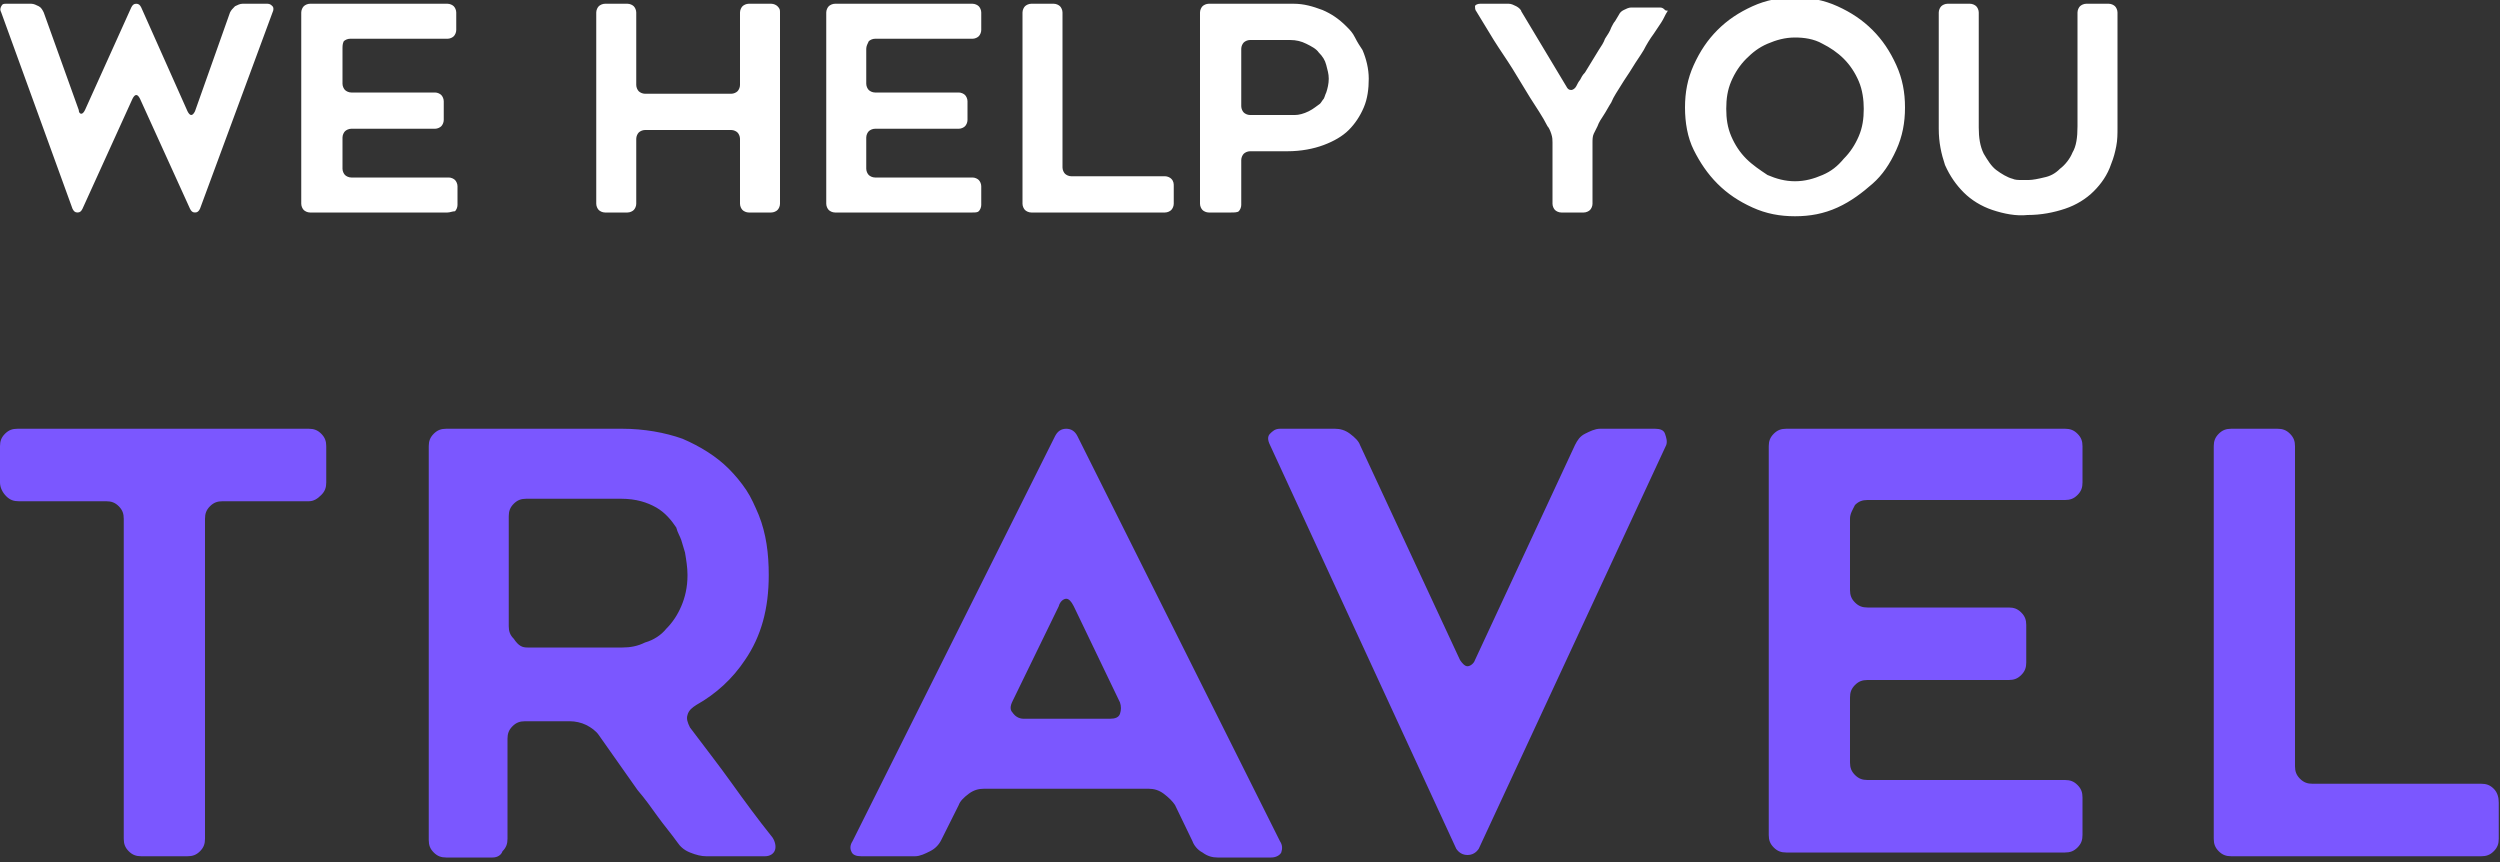
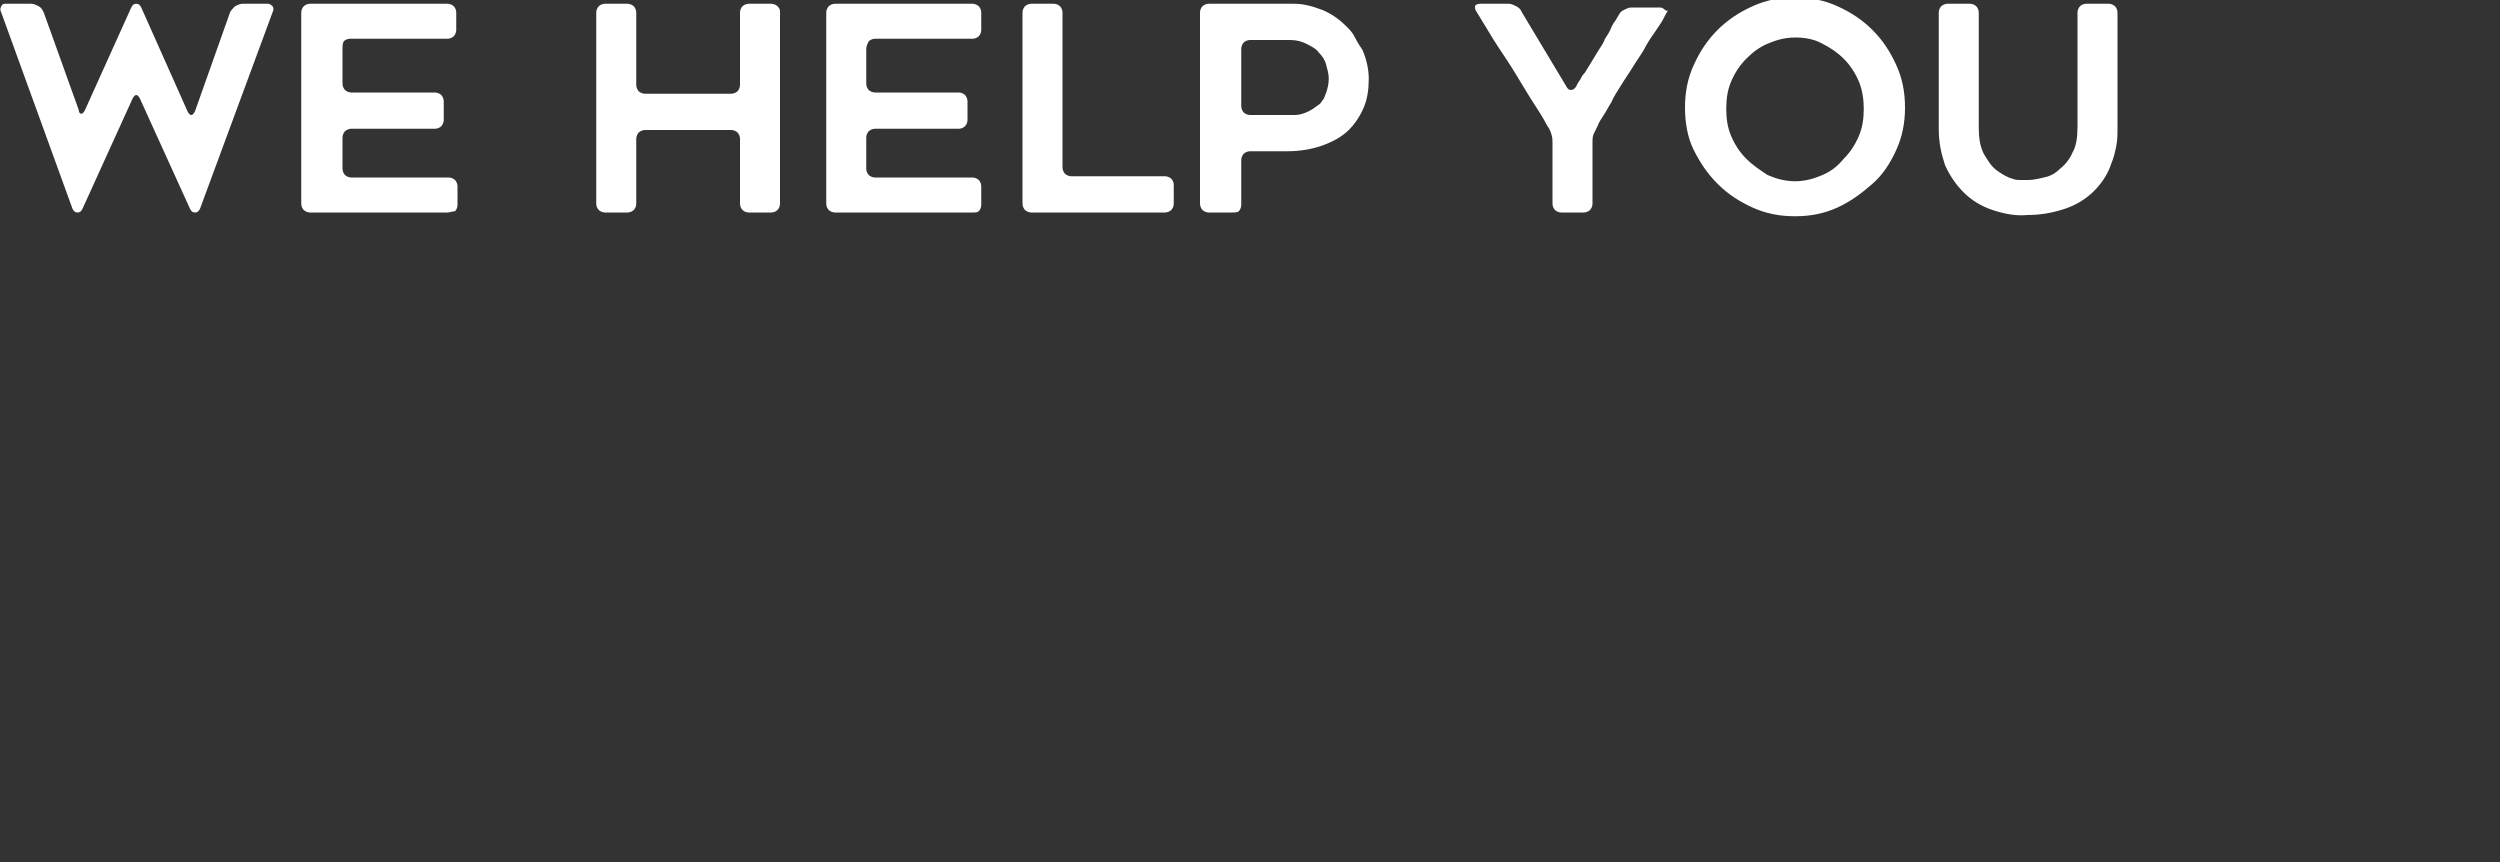
<svg xmlns="http://www.w3.org/2000/svg" version="1.1" id="Layer_1" x="0px" y="0px" viewBox="0 0 200 69" style="enable-background:new 0 0 200 69;" xml:space="preserve">
  <rect x="0" y="0" width="200" height="69" fill="#333333" stroke="none" />
  <style type="text/css">
	.st0{fill:#FFFFFF;}
	.st1{fill:#7B57FF;}
</style>
  <title>Why_travel_logo_2</title>
  <desc>Created with Sketch.</desc>
  <g id="Travel_start" transform="translate(-324, -1014)">
    <g id="Group-6" transform="translate(324, 1014)">
      <g id="Why_travel_logo_2">
        <path id="We-help-you" class="st0" d="M21.8,1L16,16.7c-0.1,0.2-0.2,0.3-0.4,0.3c-0.2,0-0.3-0.1-0.4-0.3l-4-8.8     c-0.1-0.2-0.2-0.3-0.3-0.3s-0.2,0.1-0.3,0.3l-4,8.8c-0.1,0.2-0.2,0.3-0.4,0.3s-0.3-0.1-0.4-0.3L0.1,1C0,0.8,0,0.7,0.1,0.5     s0.2-0.2,0.4-0.2h2c0.2,0,0.4,0.1,0.6,0.2S3.4,0.8,3.5,1l2.8,7.8C6.3,9,6.4,9.1,6.5,9.1c0.1,0,0.2-0.1,0.3-0.3l3.7-8.2     c0.1-0.2,0.2-0.3,0.4-0.3s0.3,0.1,0.4,0.3L15,8.9c0.1,0.2,0.2,0.3,0.3,0.3c0.1,0,0.2-0.1,0.3-0.3L18.4,1c0.1-0.2,0.2-0.3,0.4-0.5     c0.2-0.1,0.4-0.2,0.6-0.2h2c0.2,0,0.3,0.1,0.4,0.2S21.9,0.8,21.8,1z M27.4,3.9v2.8c0,0.2,0.1,0.4,0.2,0.5     c0.1,0.1,0.3,0.2,0.5,0.2h6.7c0.2,0,0.4,0.1,0.5,0.2s0.2,0.3,0.2,0.5v1.5c0,0.2-0.1,0.4-0.2,0.5s-0.3,0.2-0.5,0.2h-6.7     c-0.2,0-0.4,0.1-0.5,0.2c-0.1,0.1-0.2,0.3-0.2,0.5v2.5c0,0.2,0.1,0.4,0.2,0.5c0.1,0.1,0.3,0.2,0.5,0.2h7.8c0.2,0,0.4,0.1,0.5,0.2     c0.1,0.1,0.2,0.3,0.2,0.5v1.5c0,0.2-0.1,0.4-0.2,0.5C36.2,16.9,36,17,35.8,17h-11c-0.2,0-0.4-0.1-0.5-0.2s-0.2-0.3-0.2-0.5V1     c0-0.2,0.1-0.4,0.2-0.5s0.3-0.2,0.5-0.2h11c0.2,0,0.4,0.1,0.5,0.2c0.1,0.1,0.2,0.3,0.2,0.5v1.4c0,0.2-0.1,0.4-0.2,0.5     c-0.1,0.1-0.3,0.2-0.5,0.2h-7.8c-0.2,0-0.4,0.1-0.5,0.2C27.4,3.5,27.4,3.7,27.4,3.9z M62.4,1v15.3c0,0.2-0.1,0.4-0.2,0.5     c-0.1,0.1-0.3,0.2-0.5,0.2h-1.8c-0.2,0-0.4-0.1-0.5-0.2s-0.2-0.3-0.2-0.5v-5.2c0-0.2-0.1-0.4-0.2-0.5s-0.3-0.2-0.5-0.2h-6.9     c-0.2,0-0.4,0.1-0.5,0.2c-0.1,0.1-0.2,0.3-0.2,0.5v5.2c0,0.2-0.1,0.4-0.2,0.5S50.4,17,50.2,17h-1.8c-0.2,0-0.4-0.1-0.5-0.2     c-0.1-0.1-0.2-0.3-0.2-0.5V1c0-0.2,0.1-0.4,0.2-0.5c0.1-0.1,0.3-0.2,0.5-0.2h1.8c0.2,0,0.4,0.1,0.5,0.2s0.2,0.3,0.2,0.5v5.8     c0,0.2,0.1,0.4,0.2,0.5c0.1,0.1,0.3,0.2,0.5,0.2h6.9c0.2,0,0.4-0.1,0.5-0.2s0.2-0.3,0.2-0.5V1c0-0.2,0.1-0.4,0.2-0.5     s0.3-0.2,0.5-0.2h1.8c0.2,0,0.4,0.1,0.5,0.2C62.4,0.7,62.4,0.8,62.4,1z M69.3,3.9v2.8c0,0.2,0.1,0.4,0.2,0.5     c0.1,0.1,0.3,0.2,0.5,0.2h6.7c0.2,0,0.4,0.1,0.5,0.2s0.2,0.3,0.2,0.5v1.5c0,0.2-0.1,0.4-0.2,0.5s-0.3,0.2-0.5,0.2H70     c-0.2,0-0.4,0.1-0.5,0.2c-0.1,0.1-0.2,0.3-0.2,0.5v2.5c0,0.2,0.1,0.4,0.2,0.5c0.1,0.1,0.3,0.2,0.5,0.2h7.8c0.2,0,0.4,0.1,0.5,0.2     s0.2,0.3,0.2,0.5v1.5c0,0.2-0.1,0.4-0.2,0.5S78,17,77.8,17h-11c-0.2,0-0.4-0.1-0.5-0.2c-0.1-0.1-0.2-0.3-0.2-0.5V1     c0-0.2,0.1-0.4,0.2-0.5c0.1-0.1,0.3-0.2,0.5-0.2h11c0.2,0,0.4,0.1,0.5,0.2s0.2,0.3,0.2,0.5v1.4c0,0.2-0.1,0.4-0.2,0.5     S78,3.1,77.8,3.1H70c-0.2,0-0.4,0.1-0.5,0.2C69.4,3.5,69.3,3.7,69.3,3.9z M93.9,14.9v1.4c0,0.2-0.1,0.4-0.2,0.5     c-0.1,0.1-0.3,0.2-0.5,0.2H82.5c-0.2,0-0.4-0.1-0.5-0.2s-0.2-0.3-0.2-0.5V1c0-0.2,0.1-0.4,0.2-0.5s0.3-0.2,0.5-0.2h1.8     c0.2,0,0.4,0.1,0.5,0.2S85,0.8,85,1v12.4c0,0.2,0.1,0.4,0.2,0.5s0.3,0.2,0.5,0.2h7.5c0.2,0,0.4,0.1,0.5,0.2     C93.9,14.5,93.9,14.7,93.9,14.9z M105.8,0.8c0.7,0.3,1.3,0.7,1.9,1.3c0.3,0.3,0.5,0.5,0.7,0.9s0.4,0.7,0.6,1     c0.3,0.7,0.5,1.5,0.5,2.3c0,0.8-0.1,1.6-0.4,2.3s-0.7,1.3-1.2,1.8c-0.5,0.5-1.2,0.9-2,1.2c-0.8,0.3-1.8,0.5-2.9,0.5h-3     c-0.2,0-0.4,0.1-0.5,0.2c-0.1,0.1-0.2,0.3-0.2,0.5v3.6c0,0.2-0.1,0.4-0.2,0.5S98.7,17,98.5,17h-1.8c-0.2,0-0.4-0.1-0.5-0.2     S96,16.5,96,16.3V1c0-0.2,0.1-0.4,0.2-0.5s0.3-0.2,0.5-0.2h6.8C104.3,0.3,105,0.5,105.8,0.8z M104.7,8.9c0.4-0.2,0.6-0.4,0.9-0.6     c0.1-0.1,0.2-0.3,0.3-0.4c0.1-0.2,0.1-0.3,0.2-0.5c0.1-0.3,0.2-0.7,0.2-1.1c0-0.4-0.1-0.7-0.2-1.1c-0.1-0.4-0.3-0.7-0.6-1     c-0.2-0.3-0.6-0.5-1-0.7c-0.4-0.2-0.8-0.3-1.3-0.3h-3.2c-0.2,0-0.4,0.1-0.5,0.2c-0.1,0.1-0.2,0.3-0.2,0.5v4.6     c0,0.2,0.1,0.4,0.2,0.5c0.1,0.1,0.3,0.2,0.5,0.2h3.6C103.9,9.2,104.3,9.1,104.7,8.9z M133.4,0.9c-0.2,0.3-0.3,0.6-0.5,0.9     s-0.4,0.6-0.6,0.9c-0.3,0.4-0.6,0.9-0.8,1.3c-0.3,0.5-0.6,0.9-0.9,1.4c-0.3,0.5-0.6,0.9-0.9,1.4c-0.3,0.5-0.6,0.9-0.8,1.4     c-0.2,0.3-0.4,0.7-0.6,1c-0.2,0.3-0.4,0.6-0.5,0.9c-0.1,0.2-0.2,0.4-0.3,0.6s-0.1,0.5-0.1,0.7v4.9c0,0.2-0.1,0.4-0.2,0.5     s-0.3,0.2-0.5,0.2h-1.8c-0.2,0-0.4-0.1-0.5-0.2s-0.2-0.3-0.2-0.5v-4.9c0-0.2,0-0.4-0.1-0.7s-0.2-0.5-0.3-0.6     c-0.4-0.8-0.9-1.5-1.4-2.3c-0.5-0.8-0.9-1.5-1.4-2.3c-0.5-0.8-1-1.5-1.5-2.3s-0.9-1.5-1.4-2.3C118,0.8,118,0.6,118,0.5     s0.2-0.2,0.4-0.2h2.3c0.2,0,0.4,0.1,0.6,0.2s0.4,0.3,0.4,0.4l0.9,1.5c0.3,0.5,0.6,1,0.9,1.5c0.3,0.5,0.6,1,0.9,1.5l0.9,1.5     c0.1,0.2,0.2,0.3,0.4,0.3c0.1,0,0.3-0.1,0.4-0.3c0.1-0.2,0.2-0.4,0.3-0.5c0.1-0.2,0.2-0.4,0.4-0.6l1.1-1.8     c0.2-0.3,0.4-0.6,0.5-0.9c0.2-0.3,0.4-0.6,0.5-0.9c0.1-0.2,0.2-0.4,0.3-0.5l0.3-0.5c0.1-0.2,0.2-0.3,0.4-0.4     c0.2-0.1,0.4-0.2,0.6-0.2h2.3c0.2,0,0.3,0.1,0.4,0.2S133.5,0.8,133.4,0.9z M143.6,17.3c-1.2,0-2.3-0.2-3.4-0.7s-2-1.1-2.8-1.9     c-0.8-0.8-1.4-1.7-1.9-2.7c-0.5-1-0.7-2.2-0.7-3.4c0-1.2,0.2-2.3,0.7-3.4c0.5-1.1,1.1-2,1.9-2.8c0.8-0.8,1.7-1.4,2.8-1.9     s2.2-0.7,3.4-0.7c1.2,0,2.3,0.2,3.4,0.7c1.1,0.5,2,1.1,2.8,1.9s1.4,1.7,1.9,2.8s0.7,2.2,0.7,3.4c0,1.2-0.2,2.3-0.7,3.4     s-1.1,2-1.9,2.7s-1.7,1.4-2.8,1.9C145.9,17.1,144.8,17.3,143.6,17.3z M143.6,3c-0.8,0-1.5,0.2-2.2,0.5c-0.7,0.3-1.2,0.7-1.7,1.2     s-0.9,1.1-1.2,1.8s-0.4,1.4-0.4,2.2c0,0.8,0.1,1.5,0.4,2.2c0.3,0.7,0.7,1.3,1.2,1.8c0.5,0.5,1.1,0.9,1.7,1.3     c0.7,0.3,1.4,0.5,2.2,0.5c0.8,0,1.5-0.2,2.2-0.5c0.7-0.3,1.2-0.7,1.7-1.3c0.5-0.5,0.9-1.1,1.2-1.8c0.3-0.7,0.4-1.4,0.4-2.2     c0-0.7-0.1-1.5-0.4-2.2c-0.3-0.7-0.7-1.3-1.2-1.8s-1.1-0.9-1.7-1.2C145.1,3.1,144.3,3,143.6,3z M159.4,16.8     c-0.9-0.3-1.7-0.8-2.3-1.4c-0.6-0.6-1.1-1.3-1.5-2.2c-0.3-0.9-0.5-1.8-0.5-2.9V1c0-0.2,0.1-0.4,0.2-0.5c0.1-0.1,0.3-0.2,0.5-0.2     h1.8c0.2,0,0.4,0.1,0.5,0.2s0.2,0.3,0.2,0.5v9.2c0,0.8,0.1,1.5,0.4,2.1c0.3,0.5,0.6,1,1,1.3c0.4,0.3,0.9,0.6,1.3,0.7     c0.2,0.1,0.5,0.1,0.7,0.1s0.4,0,0.6,0c0.3,0,0.8-0.1,1.2-0.2c0.5-0.1,0.9-0.3,1.3-0.7c0.4-0.3,0.8-0.8,1-1.3     c0.3-0.5,0.4-1.2,0.4-2.1V1c0-0.2,0.1-0.4,0.2-0.5s0.3-0.2,0.5-0.2h1.8c0.2,0,0.4,0.1,0.5,0.2s0.2,0.3,0.2,0.5v9.2     c0,0.5,0,1-0.1,1.5c-0.1,0.5-0.2,0.9-0.4,1.4c-0.3,0.9-0.8,1.6-1.4,2.2c-0.6,0.6-1.4,1.1-2.3,1.4c-0.9,0.3-1.9,0.5-3,0.5     C161.3,17.3,160.3,17.1,159.4,16.8z" />
-         <path id="Travel" class="st1" d="M24.7,40.1h-6.9c-0.4,0-0.7,0.1-1,0.4c-0.3,0.3-0.4,0.6-0.4,1v25.6c0,0.4-0.1,0.7-0.4,1     c-0.3,0.3-0.6,0.4-1,0.4h-3.7c-0.4,0-0.7-0.1-1-0.4c-0.3-0.3-0.4-0.6-0.4-1V41.5c0-0.4-0.1-0.7-0.4-1c-0.3-0.3-0.6-0.4-1-0.4H1.5     c-0.4,0-0.7-0.1-1-0.4S0,39,0,38.6v-2.9c0-0.4,0.1-0.7,0.4-1s0.6-0.4,1-0.4h23.3c0.4,0,0.7,0.1,1,0.4s0.4,0.6,0.4,1v2.9     c0,0.4-0.1,0.7-0.4,1S25.1,40.1,24.7,40.1z M39.4,68.6h-3.7c-0.4,0-0.7-0.1-1-0.4c-0.3-0.3-0.4-0.6-0.4-1V35.7     c0-0.4,0.1-0.7,0.4-1s0.6-0.4,1-0.4h14.1c1.7,0,3.4,0.3,4.8,0.8c1.4,0.6,2.7,1.4,3.7,2.4c0.5,0.5,1,1.1,1.4,1.7     c0.4,0.6,0.7,1.3,1,2c0.6,1.5,0.8,3.1,0.8,4.8c0,2.7-0.6,4.9-1.9,6.8c-1,1.5-2.3,2.7-3.9,3.6c-0.3,0.2-0.6,0.4-0.7,0.8     c-0.1,0.3,0,0.6,0.2,1c1.2,1.6,2.3,3,3.3,4.4s2.1,2.9,3.3,4.4c0.2,0.3,0.3,0.7,0.2,1c-0.1,0.3-0.4,0.5-0.8,0.5h-4.7     c-0.4,0-0.8-0.1-1.3-0.3s-0.8-0.5-1-0.8c-0.5-0.7-1.1-1.4-1.6-2.1c-0.5-0.7-1-1.4-1.6-2.1l-3.1-4.4c-0.2-0.3-0.6-0.6-1-0.8     c-0.4-0.2-0.9-0.3-1.3-0.3h-3.6c-0.4,0-0.7,0.1-1,0.4s-0.4,0.6-0.4,1v8c0,0.4-0.1,0.7-0.4,1C40.1,68.4,39.8,68.6,39.4,68.6z      M42.2,51.8h7.6c0.6,0,1.2-0.1,1.8-0.4c0.7-0.2,1.3-0.6,1.7-1.1c0.5-0.5,0.9-1.1,1.2-1.8c0.3-0.7,0.5-1.5,0.5-2.5     c0-0.6-0.1-1.2-0.2-1.8c-0.1-0.3-0.2-0.7-0.3-1s-0.3-0.6-0.4-1c-0.4-0.6-0.9-1.2-1.6-1.6c-0.7-0.4-1.6-0.7-2.8-0.7h-7.6     c-0.4,0-0.7,0.1-1,0.4s-0.4,0.6-0.4,1v8.8c0,0.4,0.1,0.7,0.4,1C41.5,51.7,41.8,51.8,42.2,51.8z M68.2,67.3l16.2-32.4     c0.2-0.4,0.5-0.6,0.9-0.6c0.4,0,0.7,0.2,0.9,0.6l16.2,32.4c0.2,0.3,0.2,0.6,0.1,0.9c-0.1,0.2-0.4,0.4-0.8,0.4h-4.3     c-0.4,0-0.8-0.1-1.2-0.4c-0.4-0.2-0.7-0.6-0.8-0.9L94,64.4c-0.2-0.3-0.5-0.6-0.9-0.9s-0.8-0.4-1.2-0.4H78.7     c-0.4,0-0.8,0.1-1.2,0.4s-0.7,0.6-0.8,0.9l-1.4,2.8c-0.2,0.4-0.5,0.7-0.9,0.9c-0.4,0.2-0.8,0.4-1.2,0.4h-4.3     c-0.4,0-0.7-0.1-0.8-0.4C68,67.9,68,67.6,68.2,67.3z M81.9,57.5h6.9c0.4,0,0.7-0.1,0.8-0.4c0.1-0.3,0.1-0.6,0-0.9l-3.7-7.7     c-0.2-0.4-0.4-0.6-0.6-0.6s-0.5,0.2-0.6,0.6L81,56.1c-0.2,0.4-0.2,0.7,0,0.9C81.2,57.3,81.5,57.5,81.9,57.5z M133.3,35.6     l-15,32.3c-0.2,0.3-0.5,0.5-0.9,0.5s-0.7-0.2-0.9-0.5l-14.9-32.3c-0.2-0.4-0.2-0.7,0-0.9s0.4-0.4,0.8-0.4h4.4     c0.4,0,0.8,0.1,1.2,0.4s0.7,0.6,0.8,0.9l8,17.2c0.2,0.3,0.4,0.5,0.6,0.5s0.5-0.2,0.6-0.5l8-17.2c0.2-0.4,0.4-0.7,0.8-0.9     s0.8-0.4,1.2-0.4h4.4c0.4,0,0.7,0.1,0.8,0.4S133.4,35.3,133.3,35.6z M148,41.5v5.7c0,0.4,0.1,0.7,0.4,1c0.3,0.3,0.6,0.4,1,0.4     h11.3c0.4,0,0.7,0.1,1,0.4s0.4,0.6,0.4,1v3c0,0.4-0.1,0.7-0.4,1s-0.6,0.4-1,0.4h-11.3c-0.4,0-0.7,0.1-1,0.4     c-0.3,0.3-0.4,0.6-0.4,1v5.2c0,0.4,0.1,0.7,0.4,1c0.3,0.3,0.6,0.4,1,0.4h15.8c0.4,0,0.7,0.1,1,0.4c0.3,0.3,0.4,0.6,0.4,1v3     c0,0.4-0.1,0.7-0.4,1c-0.3,0.3-0.6,0.4-1,0.4h-22.3c-0.4,0-0.7-0.1-1-0.4c-0.3-0.3-0.4-0.6-0.4-1V35.7c0-0.4,0.1-0.7,0.4-1     s0.6-0.4,1-0.4h22.3c0.4,0,0.7,0.1,1,0.4c0.3,0.3,0.4,0.6,0.4,1v2.9c0,0.4-0.1,0.7-0.4,1c-0.3,0.3-0.6,0.4-1,0.4h-15.8     c-0.4,0-0.7,0.1-1,0.4C148.2,40.8,148,41.1,148,41.5z M199.9,64.2v2.9c0,0.4-0.1,0.7-0.4,1c-0.3,0.3-0.6,0.4-1,0.4h-20     c-0.4,0-0.7-0.1-1-0.4c-0.3-0.3-0.4-0.6-0.4-1V35.7c0-0.4,0.1-0.7,0.4-1c0.3-0.3,0.6-0.4,1-0.4h3.7c0.4,0,0.7,0.1,1,0.4     c0.3,0.3,0.4,0.6,0.4,1v25.6c0,0.4,0.1,0.7,0.4,1c0.3,0.3,0.6,0.4,1,0.4h13.5c0.4,0,0.7,0.1,1,0.4S199.9,63.8,199.9,64.2z" />
      </g>
    </g>
  </g>
</svg>